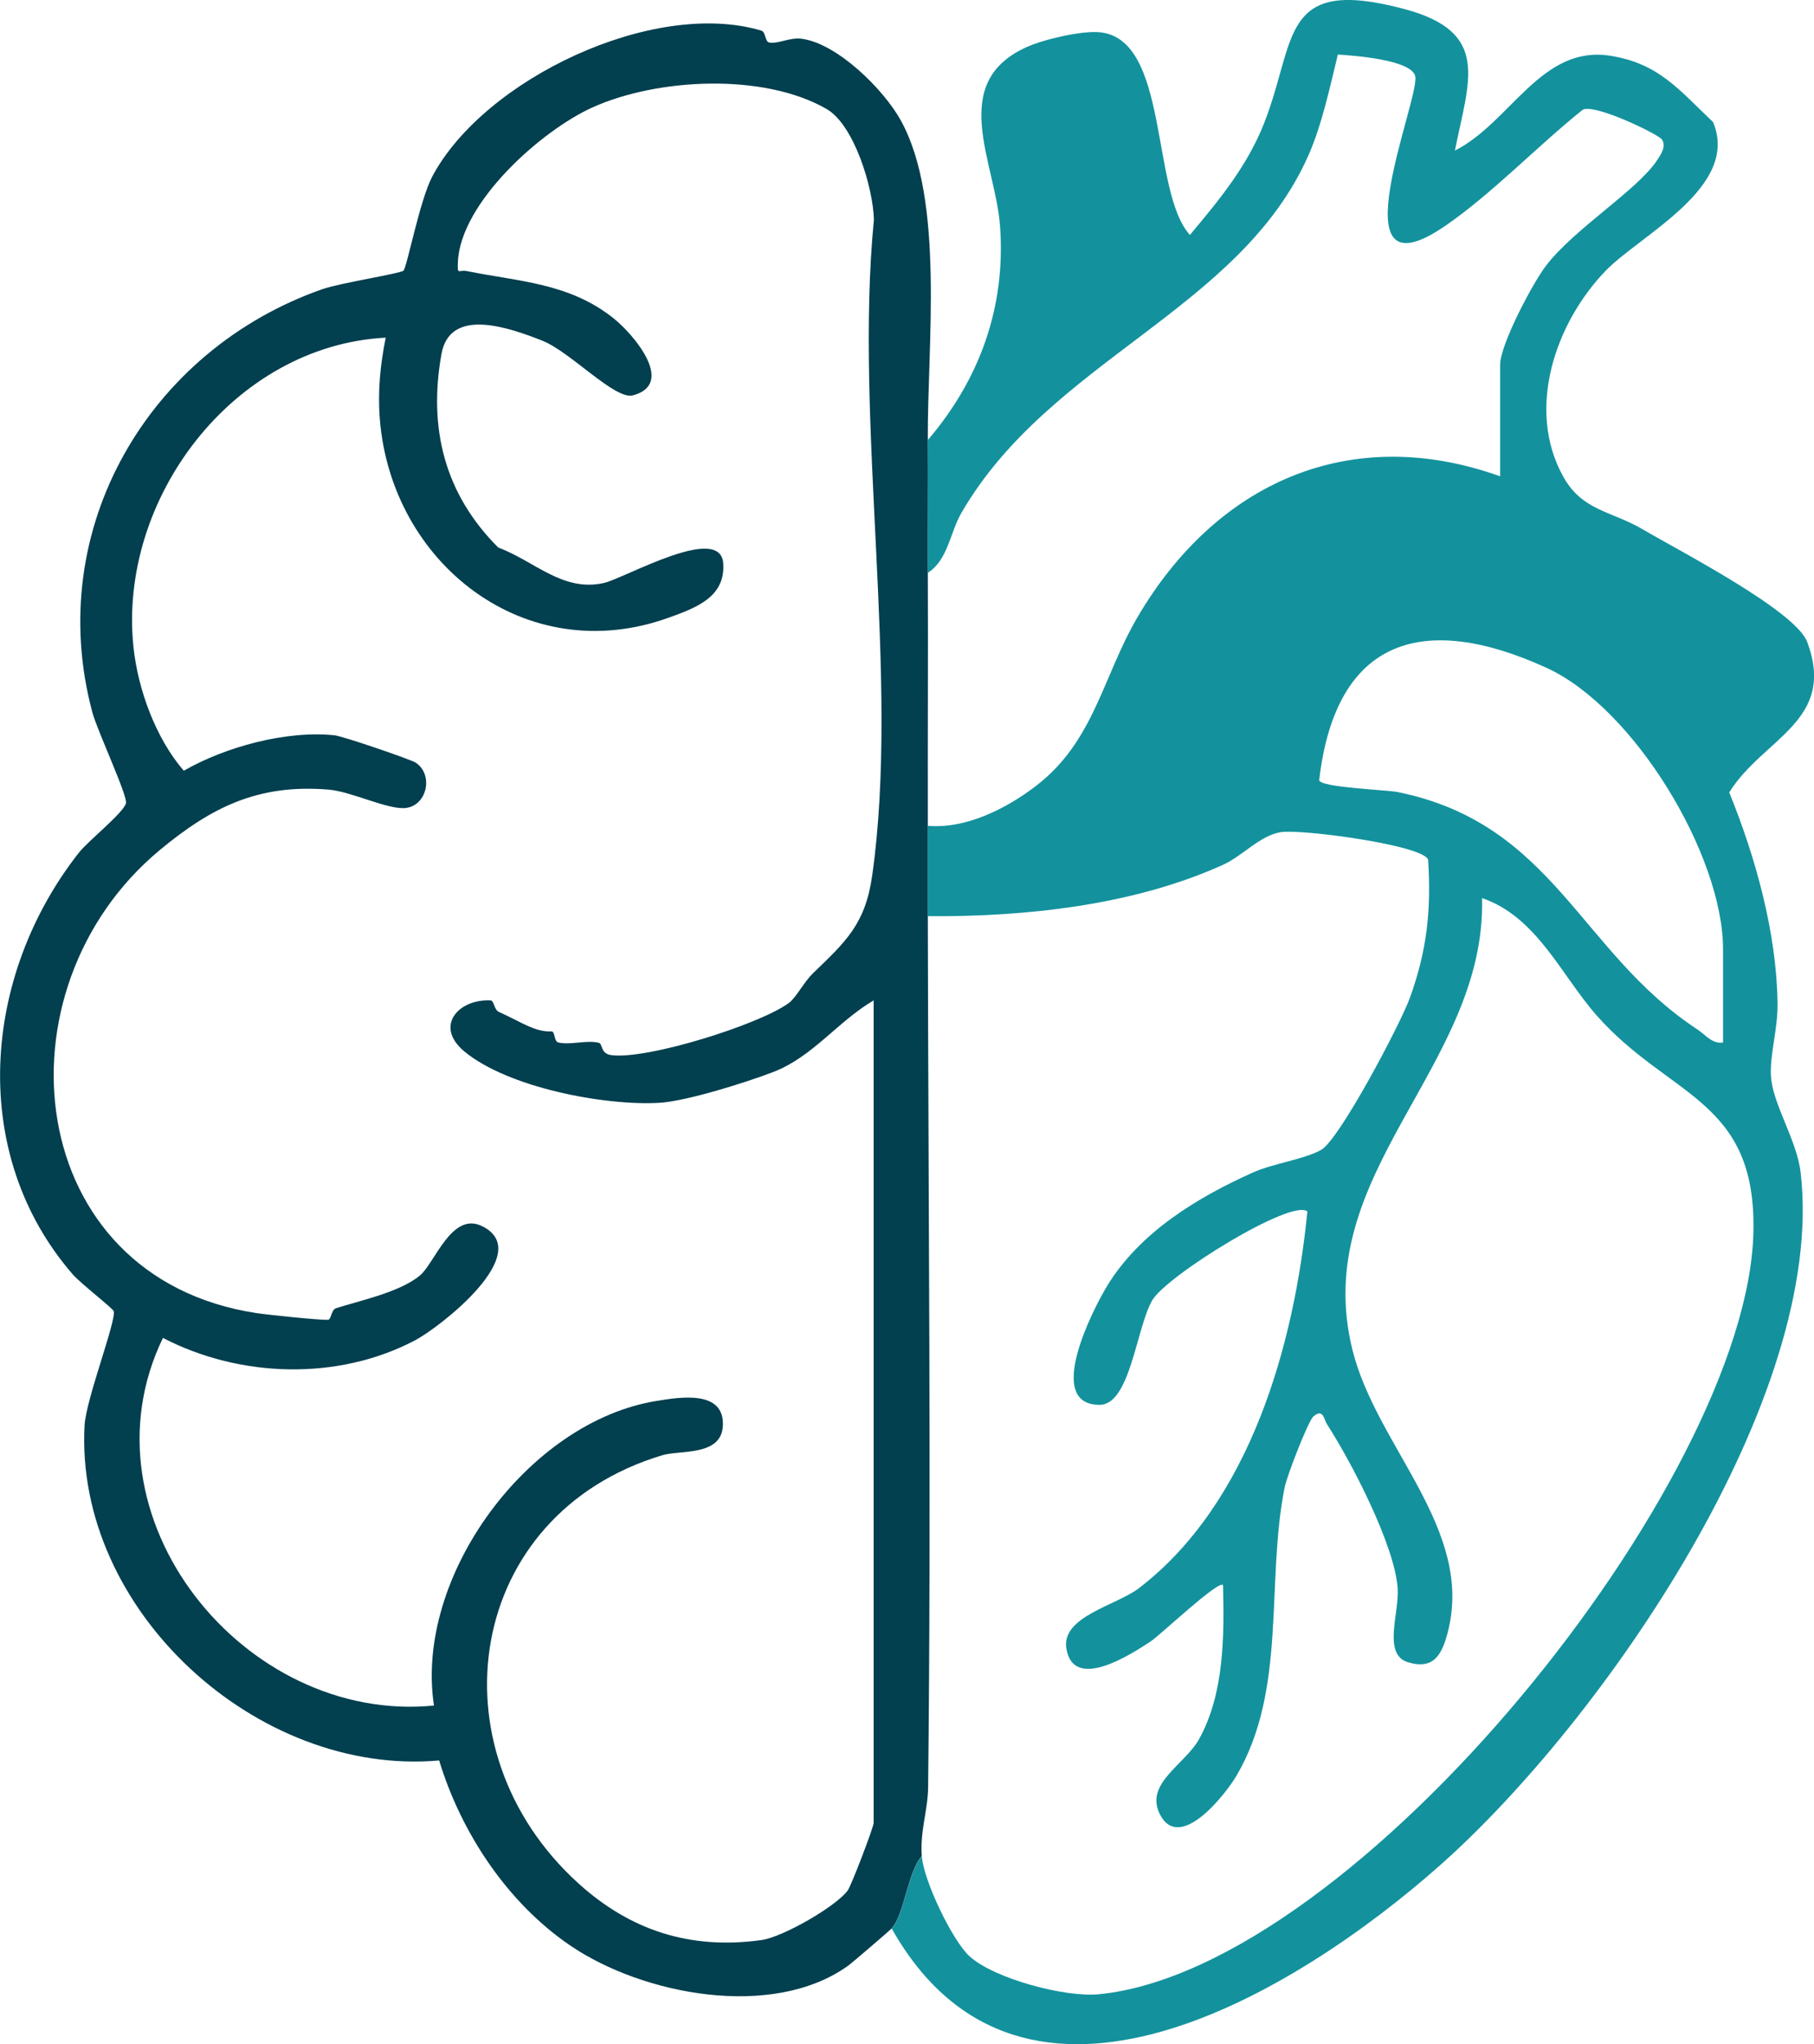
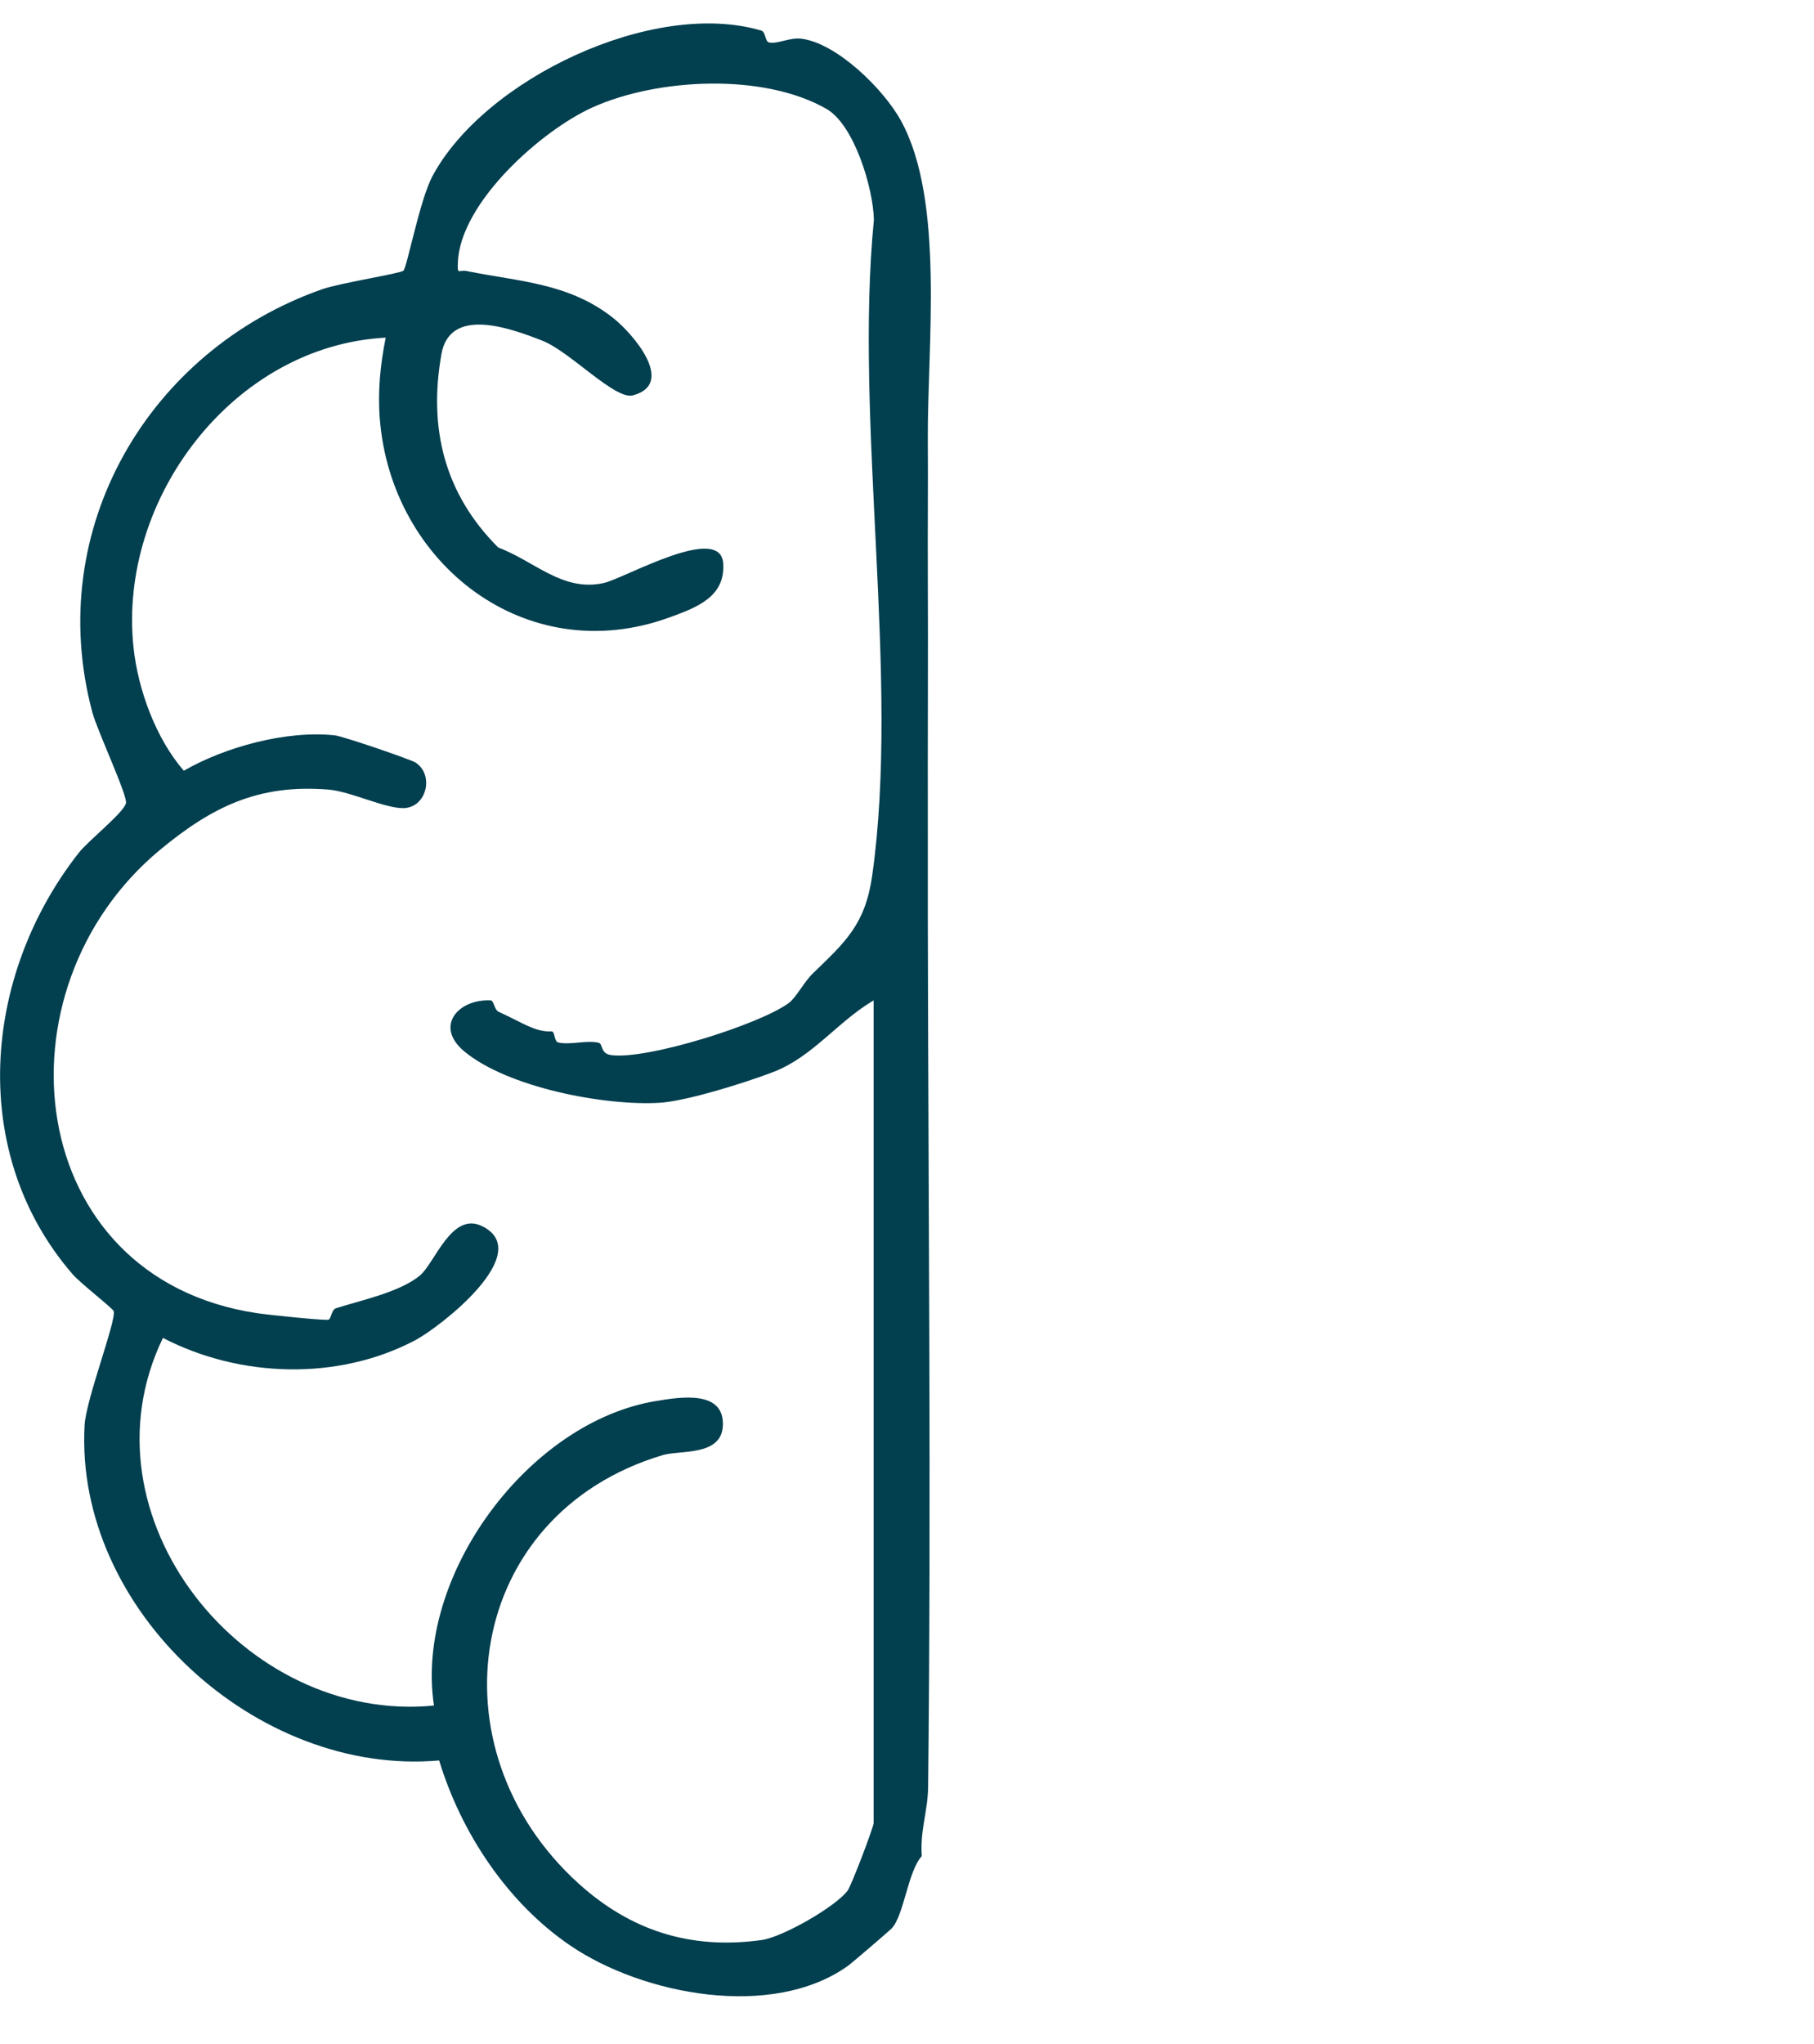
<svg xmlns="http://www.w3.org/2000/svg" id="Layer_2" data-name="Layer 2" viewBox="0 0 301.13 339.2">
  <defs>
    <style>
      .cls-1 {
        fill: #023f4f;
      }

      .cls-2 {
        fill: #13929d;
      }
    </style>
  </defs>
  <g id="Layer_1-2" data-name="Layer 1">
    <g>
-       <path class="cls-2" d="M154.03,73.01c8.62-10.08,12.96-22.11,11.98-35.48-.77-10.59-8.73-23.73,4.35-29.69,2.9-1.32,9.04-2.73,12.04-2.5,11.79.88,8.56,26.41,15.13,33.65,4.87-5.82,9.54-11.44,12.35-18.63,5.4-13.79,2.5-24.38,23.18-18.88,14.46,3.84,10.8,11.74,8.46,23.51,9.24-4.67,14.3-17.54,25.77-15.74,8.14,1.27,11.53,5.78,17.08,11,4.55,10.79-12.1,18.73-17.87,24.73-8.31,8.63-13.21,22.92-7.01,34.09,3.18,5.74,7.97,5.69,13.22,8.78,5.98,3.52,25.36,13.48,27.3,18.7,4.89,13.15-7.34,15.92-12.95,24.95,4.38,10.77,7.86,23.27,8.02,34.98.06,4.28-1.28,8.41-1.1,12.01.24,4.74,4.3,10.57,4.94,16.15,4.31,37.32-32.91,91.02-59.88,114.91-23.74,21.02-69.26,49.05-91.01,10.49,2.04-2.14,2.7-9.5,5-12,.3,4.06,5.05,13.97,7.91,16.59,4.1,3.74,15.91,6.86,21.48,6.31,42.78-4.24,107.61-85.08,108.65-126.35.56-22.26-13.92-22.38-26.02-36.08-5.82-6.59-9.95-16.4-19.02-19.47.69,28.06-28.83,45.63-21.51,75,4,16.07,20.24,29.72,15.82,46.8-.95,3.68-2.31,6.31-6.6,5.01s-1.42-8.2-1.72-12.31c-.53-7.19-7.71-20.97-11.75-27.22-.49-.75-.59-2.66-2.22-1.28-.91.77-4.42,9.94-4.78,11.73-3.18,15.78.44,33.61-8.04,47.96-1.84,3.1-9.45,12.79-12.7,6.31-2.55-5.09,4.2-8.23,6.54-12.47,4.17-7.55,4.17-17.13,3.96-25.53-.77-.87-10.35,8.26-12.09,9.4-3.17,2.08-12.84,8.38-13.93,1.04-.77-5.24,8.34-7.08,12.05-9.92,18.46-14.16,25.78-40.35,27.97-62.52-2.57-2.21-23.39,10.67-25.75,14.74-2.67,4.61-3.64,17.35-8.75,17.35-9.16-.01-1.2-15.71,1.3-19.8,5.38-8.82,14.96-14.65,24.22-18.78,3.34-1.49,8.4-2.14,11.27-3.73,3.02-1.68,13.19-20.95,14.74-25.26,2.82-7.85,3.55-14.47,3.02-22.86-.58-2.42-21.07-5.17-24.5-4.6s-6.33,3.96-9.57,5.42c-14.89,6.73-32.79,8.64-48.98,8.52,0-4.99.01-10.05,0-15,6.3.55,13.01-2.84,17.91-6.59,9.72-7.43,11.07-18.11,16.92-28.08,12.99-22.14,35.13-32.28,60.17-23.33v-18.5c0-3.32,5.32-13.43,7.59-16.41,4.68-6.16,15.15-12.53,18.46-17.53.67-1.01,1.52-2.24.83-3.43-.48-.82-11.05-5.97-13.15-4.97-7.38,5.89-15.13,13.99-22.81,19.26-18.69,12.85-4.1-21.26-5.02-24.84-.7-2.72-10.27-3.41-12.84-3.56-1.31,5.36-2.64,11.63-4.86,16.67-11.36,25.75-42.9,33.94-57.63,59.38-1.92,3.32-2.21,7.77-5.56,9.94-.03-7.32.05-14.68,0-22ZM286.03,173.01v-15.5c0-15.56-14.78-40.06-29.31-46.69-20.32-9.28-34.98-5.03-37.73,18.64.19,1.24,11.12,1.59,13.09,1.99,25.88,5.3,30.13,26.51,49.65,39.35,1.4.92,2.46,2.45,4.29,2.21Z" />
      <path class="cls-1" d="M148.03,320.01c-.34.35-6.53,5.68-7.28,6.22-12.58,8.97-34.07,4.79-46.06-3.36-10.46-7.1-18.15-18.75-21.79-30.73-30.24,2.68-60.52-24.96-58.86-55.61.24-4.33,5.25-17.25,4.84-18.94-.11-.45-5.49-4.6-6.81-6.12-17.31-19.95-15.1-49.42,1-69.94,1.59-2.03,7.42-6.62,7.84-8.24.31-1.21-4.77-12.05-5.58-15.08-8.17-30.5,9.45-60.18,38.2-70.23,2.92-1.02,12.94-2.59,13.44-3.06.6-.56,2.7-11.7,4.8-15.65C80.36,13.13,108.47-.25,126.38,5.08c.76.23.59,1.84,1.31,1.97,1.52.28,3.36-.88,5.39-.62,5.89.77,13.62,8.4,16.46,13.56,7.33,13.28,4.38,37.4,4.48,53.02.05,7.32-.03,14.68,0,22,.06,13.99-.03,28.01,0,42,.01,4.95,0,10.01,0,15,.08,48.14.59,96.4.05,144.55-.04,3.92-1.36,7.23-1.05,11.45-2.3,2.5-2.96,9.86-5,12ZM145.03,302.51v-136.5c-5.99,3.52-10.09,9.34-16.63,11.87-4.53,1.75-14.43,4.85-18.88,5.12-9.16.55-25.25-2.54-32.45-8.53-4.99-4.15-1.03-8.71,4.37-8.46.58.03.58,1.56,1.37,1.91,3.76,1.69,5.98,3.36,8.73,3.24.65-.03.38,1.67,1.15,1.84,2.06.45,4.58-.43,6.66.03.79.18.25,1.8,2.11,2.06,5.89.81,24.64-5.07,29.49-8.65,1.22-.9,2.51-3.49,4.04-4.96,5.34-5.16,8.65-8.07,9.8-16.2,4.65-32.79-3.02-75.02.28-108.8-.11-5.27-3.26-15.75-7.86-18.4-10.45-6.01-28.08-5.12-38.87-.25-8.49,3.83-21.94,15.8-22.33,25.69-.09,2.25.08,1.18,1.52,1.47,8.61,1.74,16.89,1.95,24.25,7.77,3.34,2.64,10.47,10.96,3.27,12.85-2.97.78-10.41-7.27-15.03-9.08-5.64-2.22-15.35-5.61-16.74,2.24-2.2,12.33.54,23.21,9.42,32.08,6.13,2.32,10.73,7.43,17.56,5.89,3.42-.77,19.36-9.99,19.8-3.23.36,5.55-4.44,7.33-9.05,8.99-23.76,8.57-46.07-9.01-47.96-32.99-.36-4.58.08-9.01.98-13.48-25.27,1.33-44.47,26.73-41.87,51.37.74,7.03,3.71,15.15,8.35,20.5,6.9-3.97,17.04-6.72,25.03-5.88,1.37.14,12.63,4,13.45,4.53,2.97,1.93,1.97,6.97-1.49,7.51-2.9.46-9.1-2.72-12.98-3.03-11.63-.95-19.35,2.87-27.97,10.01C-1.37,164.2,3.77,212.06,42.63,217.91c1.87.28,10.42,1.17,11.81,1.11.57-.03.52-1.67,1.35-1.93,4.01-1.28,10.52-2.63,13.9-5.41,2.49-2.05,5.27-10.69,10.33-8.21,8.98,4.4-7.01,16.79-11.1,18.94-12.8,6.75-29.08,6.25-41.87-.39-14.36,29.66,13.48,64.12,44.99,61.01-3.27-21.48,15.69-47.12,36.94-50.55,3.82-.62,11.27-1.89,11.02,4.08-.21,5.14-7.11,4.04-10.02,4.92-32.69,9.78-38.62,48.71-13.96,71.06,8.58,7.77,18.51,11.06,30.42,9.4,3.5-.49,12.33-5.56,14.28-8.22.59-.8,4.15-10.1,4.31-11.19Z" />
    </g>
  </g>
</svg>